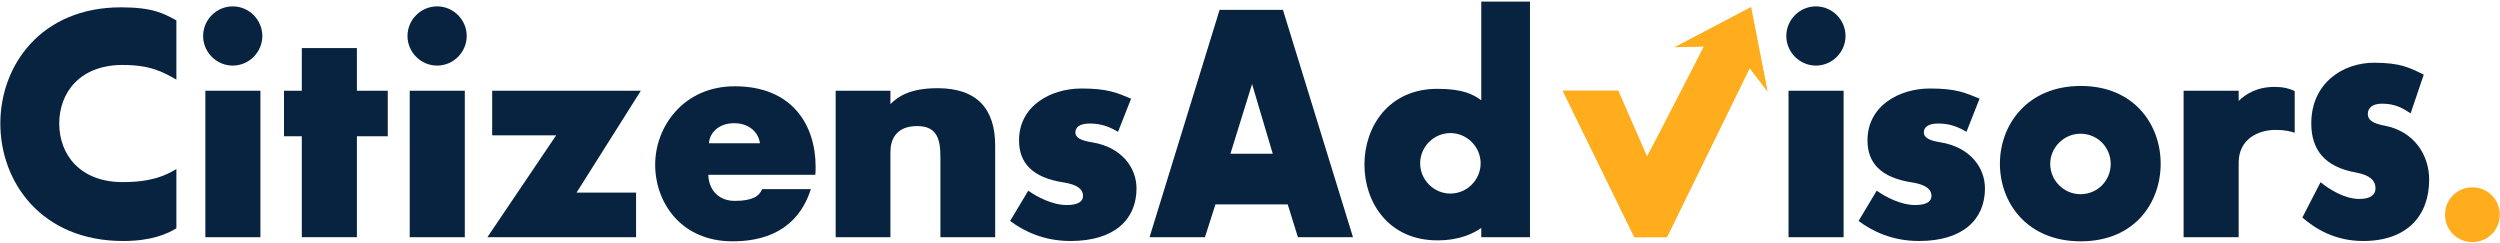
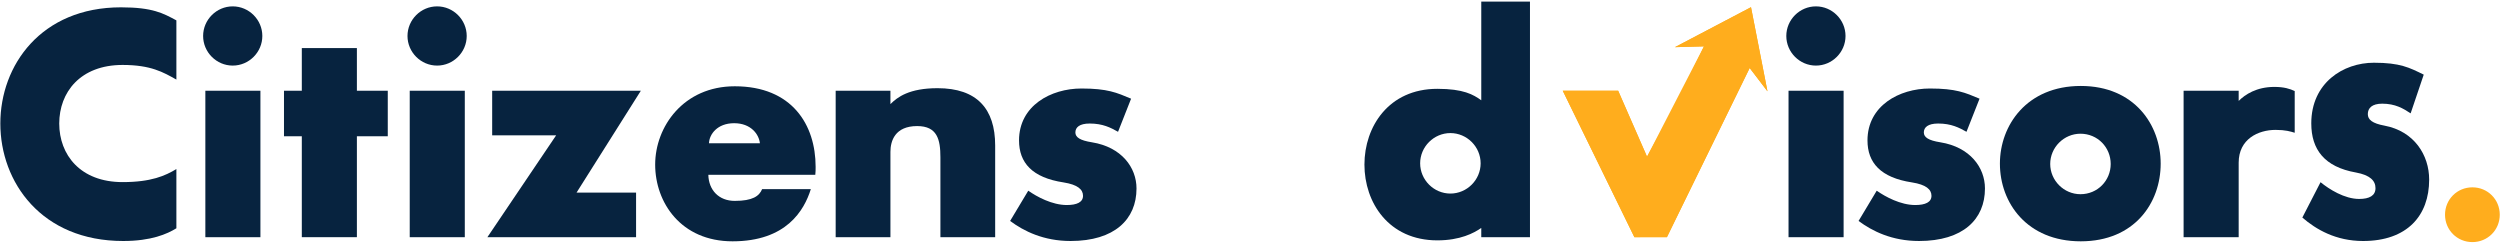
<svg xmlns="http://www.w3.org/2000/svg" width="1069" height="104" viewBox="0 0 1069 104" fill="none">
  <path d="M52.417 77.867C64.668 77.867 70.659 75.145 75.423 72.286V97.606C71.476 100.057 64.668 103.051 52.689 103.051C17.704 103.051 0.144 77.867 0.144 52.819C0.144 27.907 17.568 3.133 51.736 3.133C65.349 3.133 69.841 5.719 75.423 8.714V34.034C69.841 30.902 64.533 27.771 52.417 27.771C34.312 27.771 25.328 39.478 25.328 52.819C25.328 66.161 34.312 77.867 52.417 77.867Z" fill="#07233F" />
  <path d="M111.357 101.417H87.808V38.799H111.357V101.417ZM99.514 28.044C92.572 28.044 86.855 22.327 86.855 15.384C86.855 8.441 92.572 2.724 99.514 2.724C106.457 2.724 112.174 8.441 112.174 15.384C112.174 22.327 106.457 28.044 99.514 28.044Z" fill="#07233F" />
  <path d="M121.431 58.265V38.798H129.053V20.557H152.604V38.798H165.808V58.265H152.604V101.418H129.053V58.265H121.431Z" fill="#07233F" />
  <path d="M198.748 101.417H175.199V38.799H198.748V101.417ZM186.906 28.044C179.963 28.044 174.246 22.327 174.246 15.384C174.246 8.441 179.963 2.724 186.906 2.724C193.848 2.724 199.566 8.441 199.566 15.384C199.566 22.327 193.848 28.044 186.906 28.044Z" fill="#07233F" />
  <path d="M246.528 82.36H271.985V101.417H208.412L237.816 57.857H210.453V38.798H274.027L246.528 82.36Z" fill="#07233F" />
  <path d="M313.911 52.683C306.696 52.683 303.292 57.448 303.158 61.259H324.938C324.53 57.448 321.126 52.683 313.911 52.683ZM314.183 85.899C321.807 85.899 324.664 83.856 325.89 80.862H346.718C343.859 89.983 336.236 103.187 313.23 103.187C291.178 103.187 280.151 86.579 280.151 70.38C280.151 54.18 292.267 36.892 314.183 36.892C338.686 36.892 348.76 53.364 348.76 71.332C348.76 72.422 348.76 73.647 348.623 74.736H302.884C303.02 81.27 307.378 85.899 314.183 85.899" fill="#07233F" />
  <path d="M357.333 38.798H380.748V44.516C383.742 41.521 388.778 37.709 400.894 37.709C417.773 37.709 425.533 46.557 425.533 62.213V101.417H402.12V67.249C402.12 59.626 400.757 53.909 392.182 53.909C382.652 53.909 380.748 60.306 380.748 64.936V101.417H357.333V38.798Z" fill="#07233F" />
  <path d="M465.959 52.82C461.601 52.82 459.832 54.453 459.832 56.63C459.832 58.673 461.739 60.034 466.912 60.85C479.571 62.893 485.969 71.605 485.969 80.59C485.969 93.794 476.576 103.05 457.791 103.05C446.219 103.05 437.78 98.83 431.927 94.474L439.685 81.542C443.361 84.129 449.895 87.669 456.156 87.669C460.513 87.669 463.099 86.444 463.099 83.721C463.099 80.998 460.785 78.957 454.796 78.004C441.32 75.961 435.737 69.564 435.737 60.034C435.737 45.196 449.351 37.845 462.42 37.845C473.581 37.845 477.529 39.614 483.655 42.201L478.073 56.358C474.943 54.589 471.54 52.82 465.959 52.82Z" fill="#07233F" />
  <path d="M748.726 3.077L716.198 20.169L728.615 19.822L717.435 42.962L704.267 66.997L691.924 38.798H668.236L698.866 101.417H712.751L712.782 101.354V101.394L748.16 29.072L755.768 39.046L748.726 3.077Z" fill="#FFAD1D" />
  <path d="M668.236 38.798H691.924L704.267 66.997L728.615 19.822L716.196 20.169L748.726 3.077L755.768 39.046L748.16 29.072L712.78 101.394L698.866 101.417L668.236 38.798Z" fill="#FFAD1D" />
-   <path d="M526.126 65.751H544.231L535.382 35.939L526.126 65.751ZM548.587 4.222L578.535 101.418H554.986L550.628 87.395H519.727L515.235 101.418H491.548L521.496 4.222H548.587Z" fill="#07233F" />
  <path d="M620.187 82.768C627.265 82.768 633.119 76.914 633.119 69.836C633.119 62.757 627.265 56.904 620.187 56.904C613.107 56.904 607.255 62.757 607.255 69.836C607.255 76.914 613.107 82.768 620.187 82.768ZM654.217 0.682V101.417H633.391V97.469C630.26 99.648 624.407 102.778 614.604 102.778C593.777 102.778 583.432 86.58 583.432 70.38C583.432 54.181 593.777 37.981 614.604 37.981C625.768 37.981 629.988 40.432 633.391 42.882V0.682H654.217Z" fill="#07233F" />
  <path d="M788.328 101.417H764.778V38.799H788.328V101.417ZM776.485 28.044C769.543 28.044 763.825 22.327 763.825 15.384C763.825 8.441 769.543 2.724 776.485 2.724C783.428 2.724 789.144 8.441 789.144 15.384C789.144 22.327 783.428 28.044 776.485 28.044Z" fill="#07233F" />
  <path d="M828.757 52.82C824.4 52.82 822.63 54.453 822.63 56.63C822.63 58.673 824.537 60.034 829.71 60.85C842.369 62.893 848.768 71.605 848.768 80.59C848.768 93.794 839.374 103.05 820.589 103.05C809.017 103.05 800.578 98.83 794.725 94.474L802.484 81.542C806.16 84.129 812.693 87.669 818.954 87.669C823.312 87.669 825.897 86.444 825.897 83.721C825.897 80.998 823.584 78.957 817.594 78.004C804.118 75.961 798.536 69.564 798.536 60.034C798.536 45.196 812.149 37.845 825.218 37.845C836.38 37.845 840.328 39.614 846.453 42.201L840.872 56.358C837.741 54.589 834.338 52.82 828.757 52.82Z" fill="#07233F" />
  <path d="M889.603 83.04C896.954 83.04 902.535 77.186 902.535 70.108C902.535 63.029 896.954 57.176 889.603 57.176C882.523 57.176 876.671 63.029 876.671 70.108C876.671 77.186 882.523 83.04 889.603 83.04ZM889.739 103.187C866.734 103.187 855.162 86.716 855.162 69.972C855.162 53.5 866.734 36.756 889.739 36.756C912.745 36.756 923.907 53.5 923.907 69.972C923.907 86.716 912.745 103.187 889.739 103.187" fill="#07233F" />
  <path d="M933.707 38.798H957.256V43.154C959.979 40.432 964.88 37.165 972.504 37.165C976.724 37.165 979.175 37.981 981.216 38.934V56.768C979.447 56.222 977.268 55.542 973.048 55.542C965.561 55.542 957.256 59.49 957.256 69.564V101.417H933.707V38.798Z" fill="#07233F" />
  <path d="M1018.63 44.33C1014.26 44.33 1012.48 46.239 1012.48 48.785C1012.48 51.172 1014.4 52.764 1019.59 53.719C1032.29 56.105 1038.71 66.289 1038.71 76.793C1038.71 92.229 1029.29 103.051 1010.44 103.051C998.823 103.051 990.355 98.117 984.48 93.025L992.266 77.907C995.955 80.931 1002.51 85.069 1008.8 85.069C1013.17 85.069 1015.76 83.636 1015.76 80.453C1015.76 77.271 1013.44 74.884 1007.43 73.769C993.906 71.383 988.304 63.903 988.304 52.764C988.304 35.417 1001.97 26.824 1015.08 26.824C1026.28 26.824 1030.24 28.892 1036.39 31.916L1030.79 48.467C1027.65 46.398 1024.23 44.33 1018.63 44.33Z" fill="#07233F" />
  <path d="M1057.2 103.519C1050.66 103.519 1045.49 98.346 1045.49 91.812C1045.49 85.278 1050.66 80.104 1057.2 80.104C1063.73 80.104 1068.9 85.278 1068.9 91.812C1068.9 98.346 1063.73 103.519 1057.2 103.519Z" fill="#FFAD1D" />
</svg>